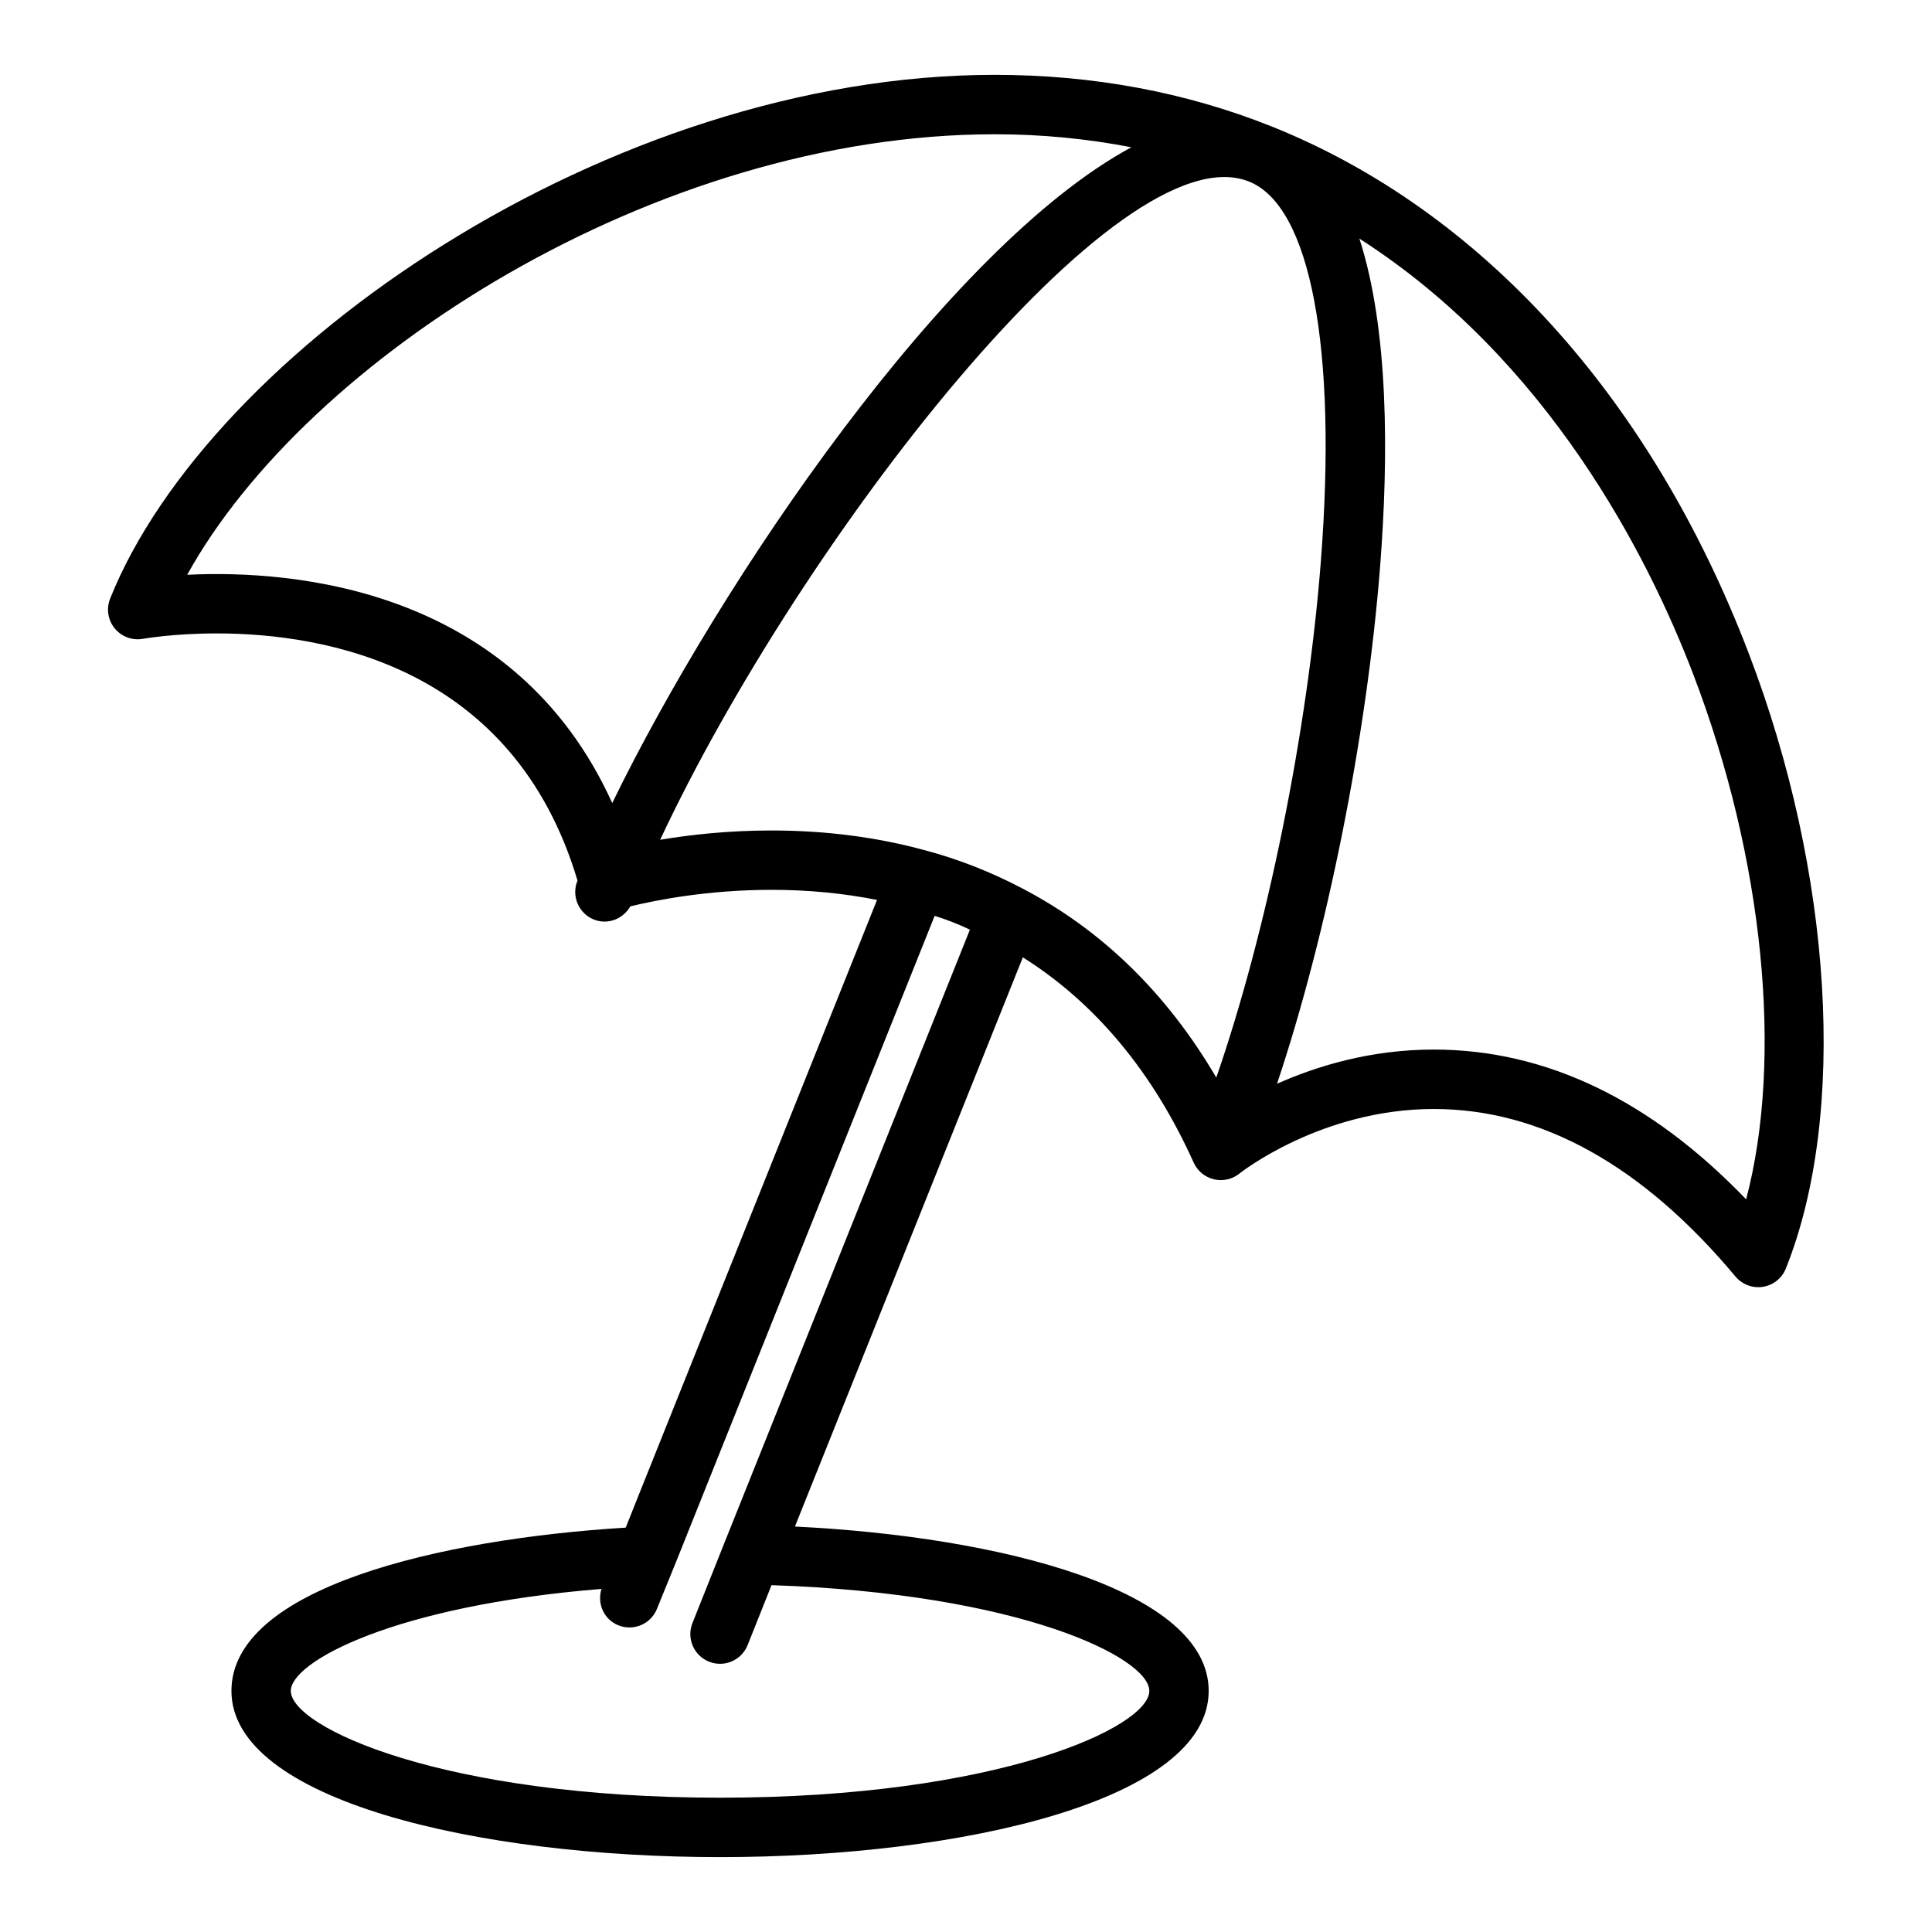
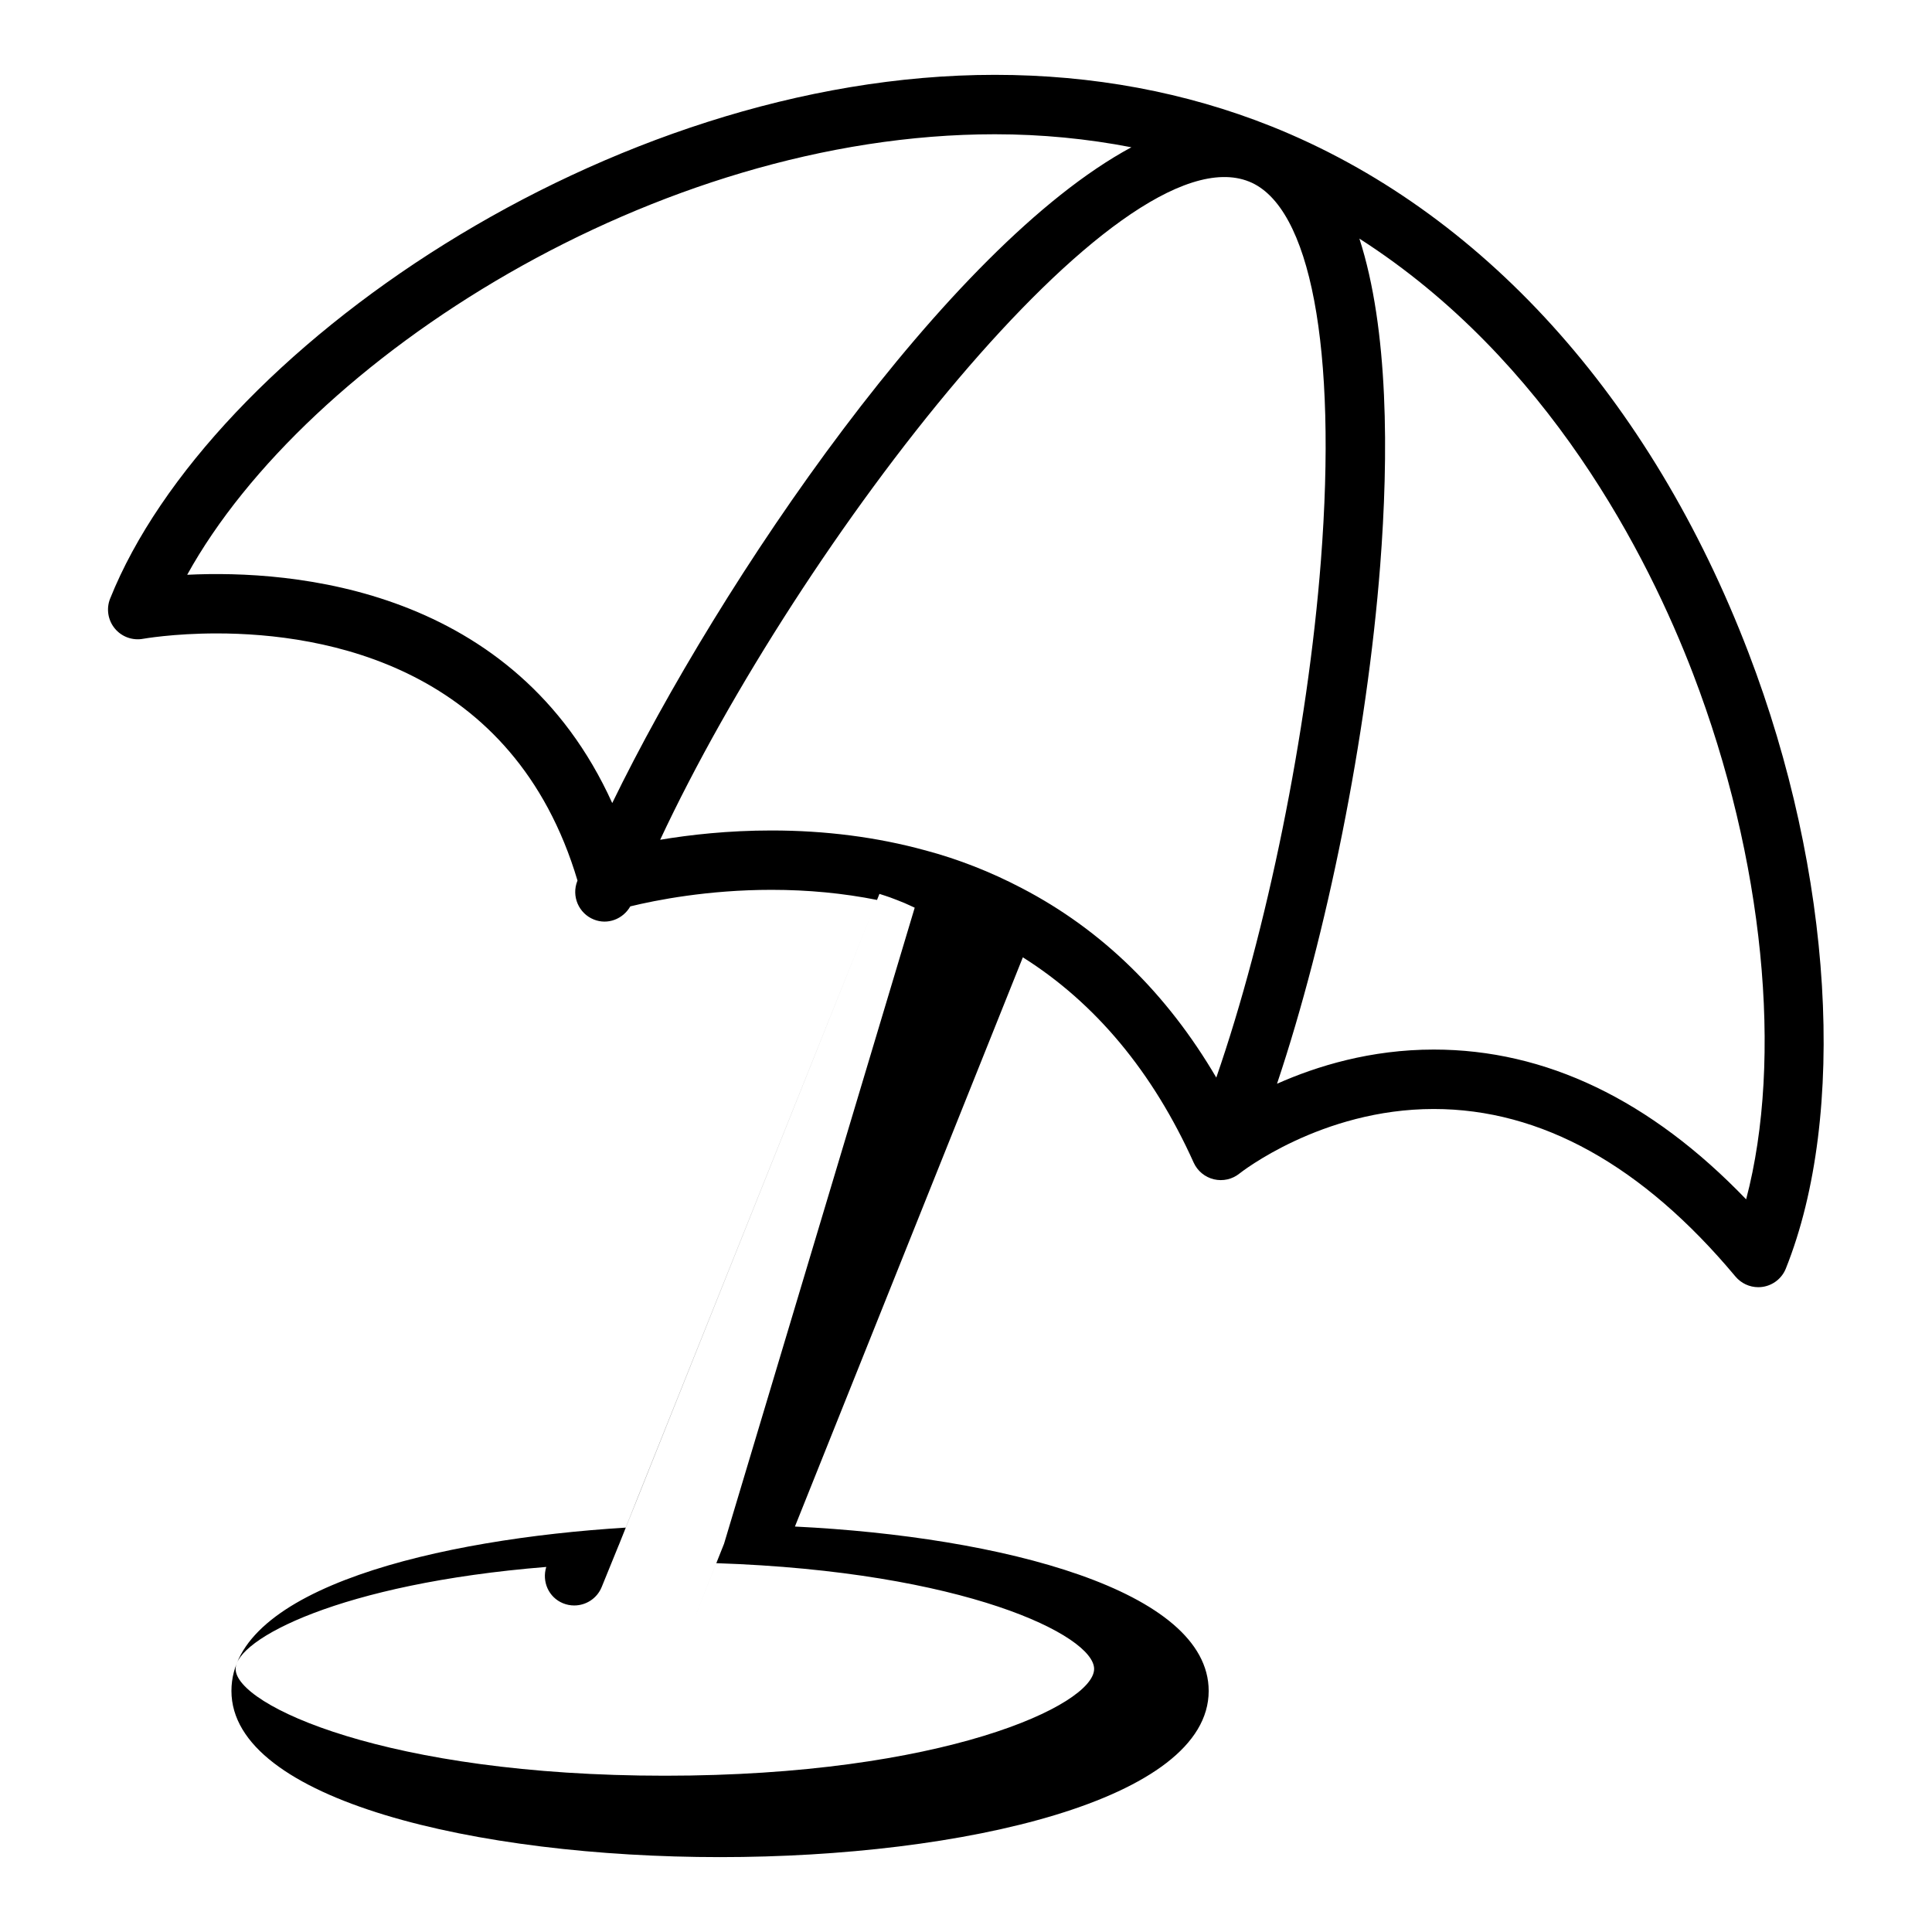
<svg xmlns="http://www.w3.org/2000/svg" fill="#000000" width="800px" height="800px" version="1.1" viewBox="144 144 512 512">
-   <path d="m480.89 177.47c-22.656-9.047-47.293-13.637-73.25-13.637-102.34 0-208.19 73.273-234.45 138.79-1.07 2.66-0.598 5.691 1.211 7.902 1.801 2.219 4.707 3.281 7.512 2.762 0.078-0.008 7.965-1.426 19.531-1.426 28.621 0 78.664 8.668 95.598 65.496-0.016 0.023-0.023 0.062-0.039 0.094-1.613 4.039 0.348 8.621 4.383 10.234 3.684 1.473 7.723-0.133 9.652-3.488 6.723-1.637 20.5-4.383 37.422-4.383 9.684 0 19.043 0.898 27.961 2.676l-63.512 158.59-3.086 7.754c-49.344 3.031-104.49 15.965-104.49 43.273 0 28.914 65.141 44.047 129.48 44.047 64.355 0 129.5-15.129 129.5-44.043 0-26.688-54.875-40.887-109.65-43.562l60.402-150.85c19.215 12.105 34.441 30.355 45.273 54.41 1.008 2.219 2.984 3.848 5.359 4.418 2.379 0.566 4.879 0 6.769-1.527 0.211-0.172 21.602-17.105 51.492-17.105 28.434 0 55.34 14.934 79.957 44.398 1.512 1.801 3.731 2.824 6.047 2.824 0.41 0 0.82-0.031 1.234-0.094 2.738-0.441 5.047-2.281 6.07-4.848 16.336-40.809 12.461-104.86-9.887-163.18-25.949-67.742-70.867-117.29-126.49-139.53zm-287.28 118.85c31.719-57.402 124.16-116.74 214.03-116.74 12.438 0 24.512 1.188 36.188 3.449-48.75 26.273-108.95 114.95-137.58 173.79-25.883-57.152-84.641-61.875-112.64-60.496zm142.27 256.79-8.375 21.027c-1.613 4.039 0.363 8.621 4.402 10.227 0.953 0.379 1.945 0.559 2.914 0.559 3.125 0 6.078-1.883 7.312-4.961l6.328-15.879c65.699 2.188 100.12 19.16 100.12 28.023 0 9.605-40.156 28.301-113.75 28.301-73.602 0-113.76-18.695-113.76-28.297 0-7.793 27.527-22.609 82.324-27.031-1.203 3.863 0.621 8.07 4.441 9.629 0.969 0.395 1.977 0.582 2.969 0.582 3.109 0 6.055-1.852 7.289-4.914l4.473-10.988v-0.008c0.008-0.016 0.023-0.031 0.031-0.047l69.094-172.62c0.938 0.324 1.883 0.582 2.809 0.93 1.301 0.48 2.59 0.984 3.883 1.52 0.891 0.371 1.77 0.82 2.652 1.211zm78.914-173.74c-8.211-4.305-16.84-7.691-25.586-10.02-0.008 0-0.016 0-0.023-0.008-0.016 0-0.023 0-0.031-0.008h-0.016c-12.738-3.488-26.41-5.25-40.684-5.25-11.477 0-21.562 1.133-29.504 2.465 37.023-79.094 121.55-188.3 156.07-174.43 16.281 6.504 23.395 44.09 19.027 100.54-3.519 45.406-14.344 98.297-27.719 136.91-13.082-22.309-30.355-39.188-51.539-50.199zm191.95 82.465c-25.324-26.355-53.113-39.691-82.781-39.691-16.719 0-30.945 4.352-41.539 9.062 13.234-39.508 23.828-92.102 27.34-137.34 2.25-29.07 2.258-62.629-5.512-86.633 50.082 32.07 76.484 84.145 88.441 115.37 18.789 49.07 23.898 101.91 14.051 139.23z" />
+   <path d="m480.89 177.47c-22.656-9.047-47.293-13.637-73.25-13.637-102.34 0-208.19 73.273-234.45 138.79-1.07 2.66-0.598 5.691 1.211 7.902 1.801 2.219 4.707 3.281 7.512 2.762 0.078-0.008 7.965-1.426 19.531-1.426 28.621 0 78.664 8.668 95.598 65.496-0.016 0.023-0.023 0.062-0.039 0.094-1.613 4.039 0.348 8.621 4.383 10.234 3.684 1.473 7.723-0.133 9.652-3.488 6.723-1.637 20.5-4.383 37.422-4.383 9.684 0 19.043 0.898 27.961 2.676l-63.512 158.59-3.086 7.754c-49.344 3.031-104.49 15.965-104.49 43.273 0 28.914 65.141 44.047 129.48 44.047 64.355 0 129.5-15.129 129.5-44.043 0-26.688-54.875-40.887-109.65-43.562l60.402-150.85c19.215 12.105 34.441 30.355 45.273 54.41 1.008 2.219 2.984 3.848 5.359 4.418 2.379 0.566 4.879 0 6.769-1.527 0.211-0.172 21.602-17.105 51.492-17.105 28.434 0 55.34 14.934 79.957 44.398 1.512 1.801 3.731 2.824 6.047 2.824 0.41 0 0.82-0.031 1.234-0.094 2.738-0.441 5.047-2.281 6.07-4.848 16.336-40.809 12.461-104.86-9.887-163.18-25.949-67.742-70.867-117.29-126.49-139.53zm-287.28 118.85c31.719-57.402 124.16-116.74 214.03-116.74 12.438 0 24.512 1.188 36.188 3.449-48.75 26.273-108.95 114.95-137.58 173.79-25.883-57.152-84.641-61.875-112.64-60.496zm142.27 256.79-8.375 21.027l6.328-15.879c65.699 2.188 100.12 19.16 100.12 28.023 0 9.605-40.156 28.301-113.75 28.301-73.602 0-113.76-18.695-113.76-28.297 0-7.793 27.527-22.609 82.324-27.031-1.203 3.863 0.621 8.07 4.441 9.629 0.969 0.395 1.977 0.582 2.969 0.582 3.109 0 6.055-1.852 7.289-4.914l4.473-10.988v-0.008c0.008-0.016 0.023-0.031 0.031-0.047l69.094-172.62c0.938 0.324 1.883 0.582 2.809 0.93 1.301 0.48 2.59 0.984 3.883 1.52 0.891 0.371 1.77 0.82 2.652 1.211zm78.914-173.74c-8.211-4.305-16.84-7.691-25.586-10.02-0.008 0-0.016 0-0.023-0.008-0.016 0-0.023 0-0.031-0.008h-0.016c-12.738-3.488-26.41-5.25-40.684-5.25-11.477 0-21.562 1.133-29.504 2.465 37.023-79.094 121.55-188.3 156.07-174.43 16.281 6.504 23.395 44.09 19.027 100.54-3.519 45.406-14.344 98.297-27.719 136.91-13.082-22.309-30.355-39.188-51.539-50.199zm191.95 82.465c-25.324-26.355-53.113-39.691-82.781-39.691-16.719 0-30.945 4.352-41.539 9.062 13.234-39.508 23.828-92.102 27.34-137.34 2.25-29.07 2.258-62.629-5.512-86.633 50.082 32.07 76.484 84.145 88.441 115.37 18.789 49.07 23.898 101.91 14.051 139.23z" />
</svg>